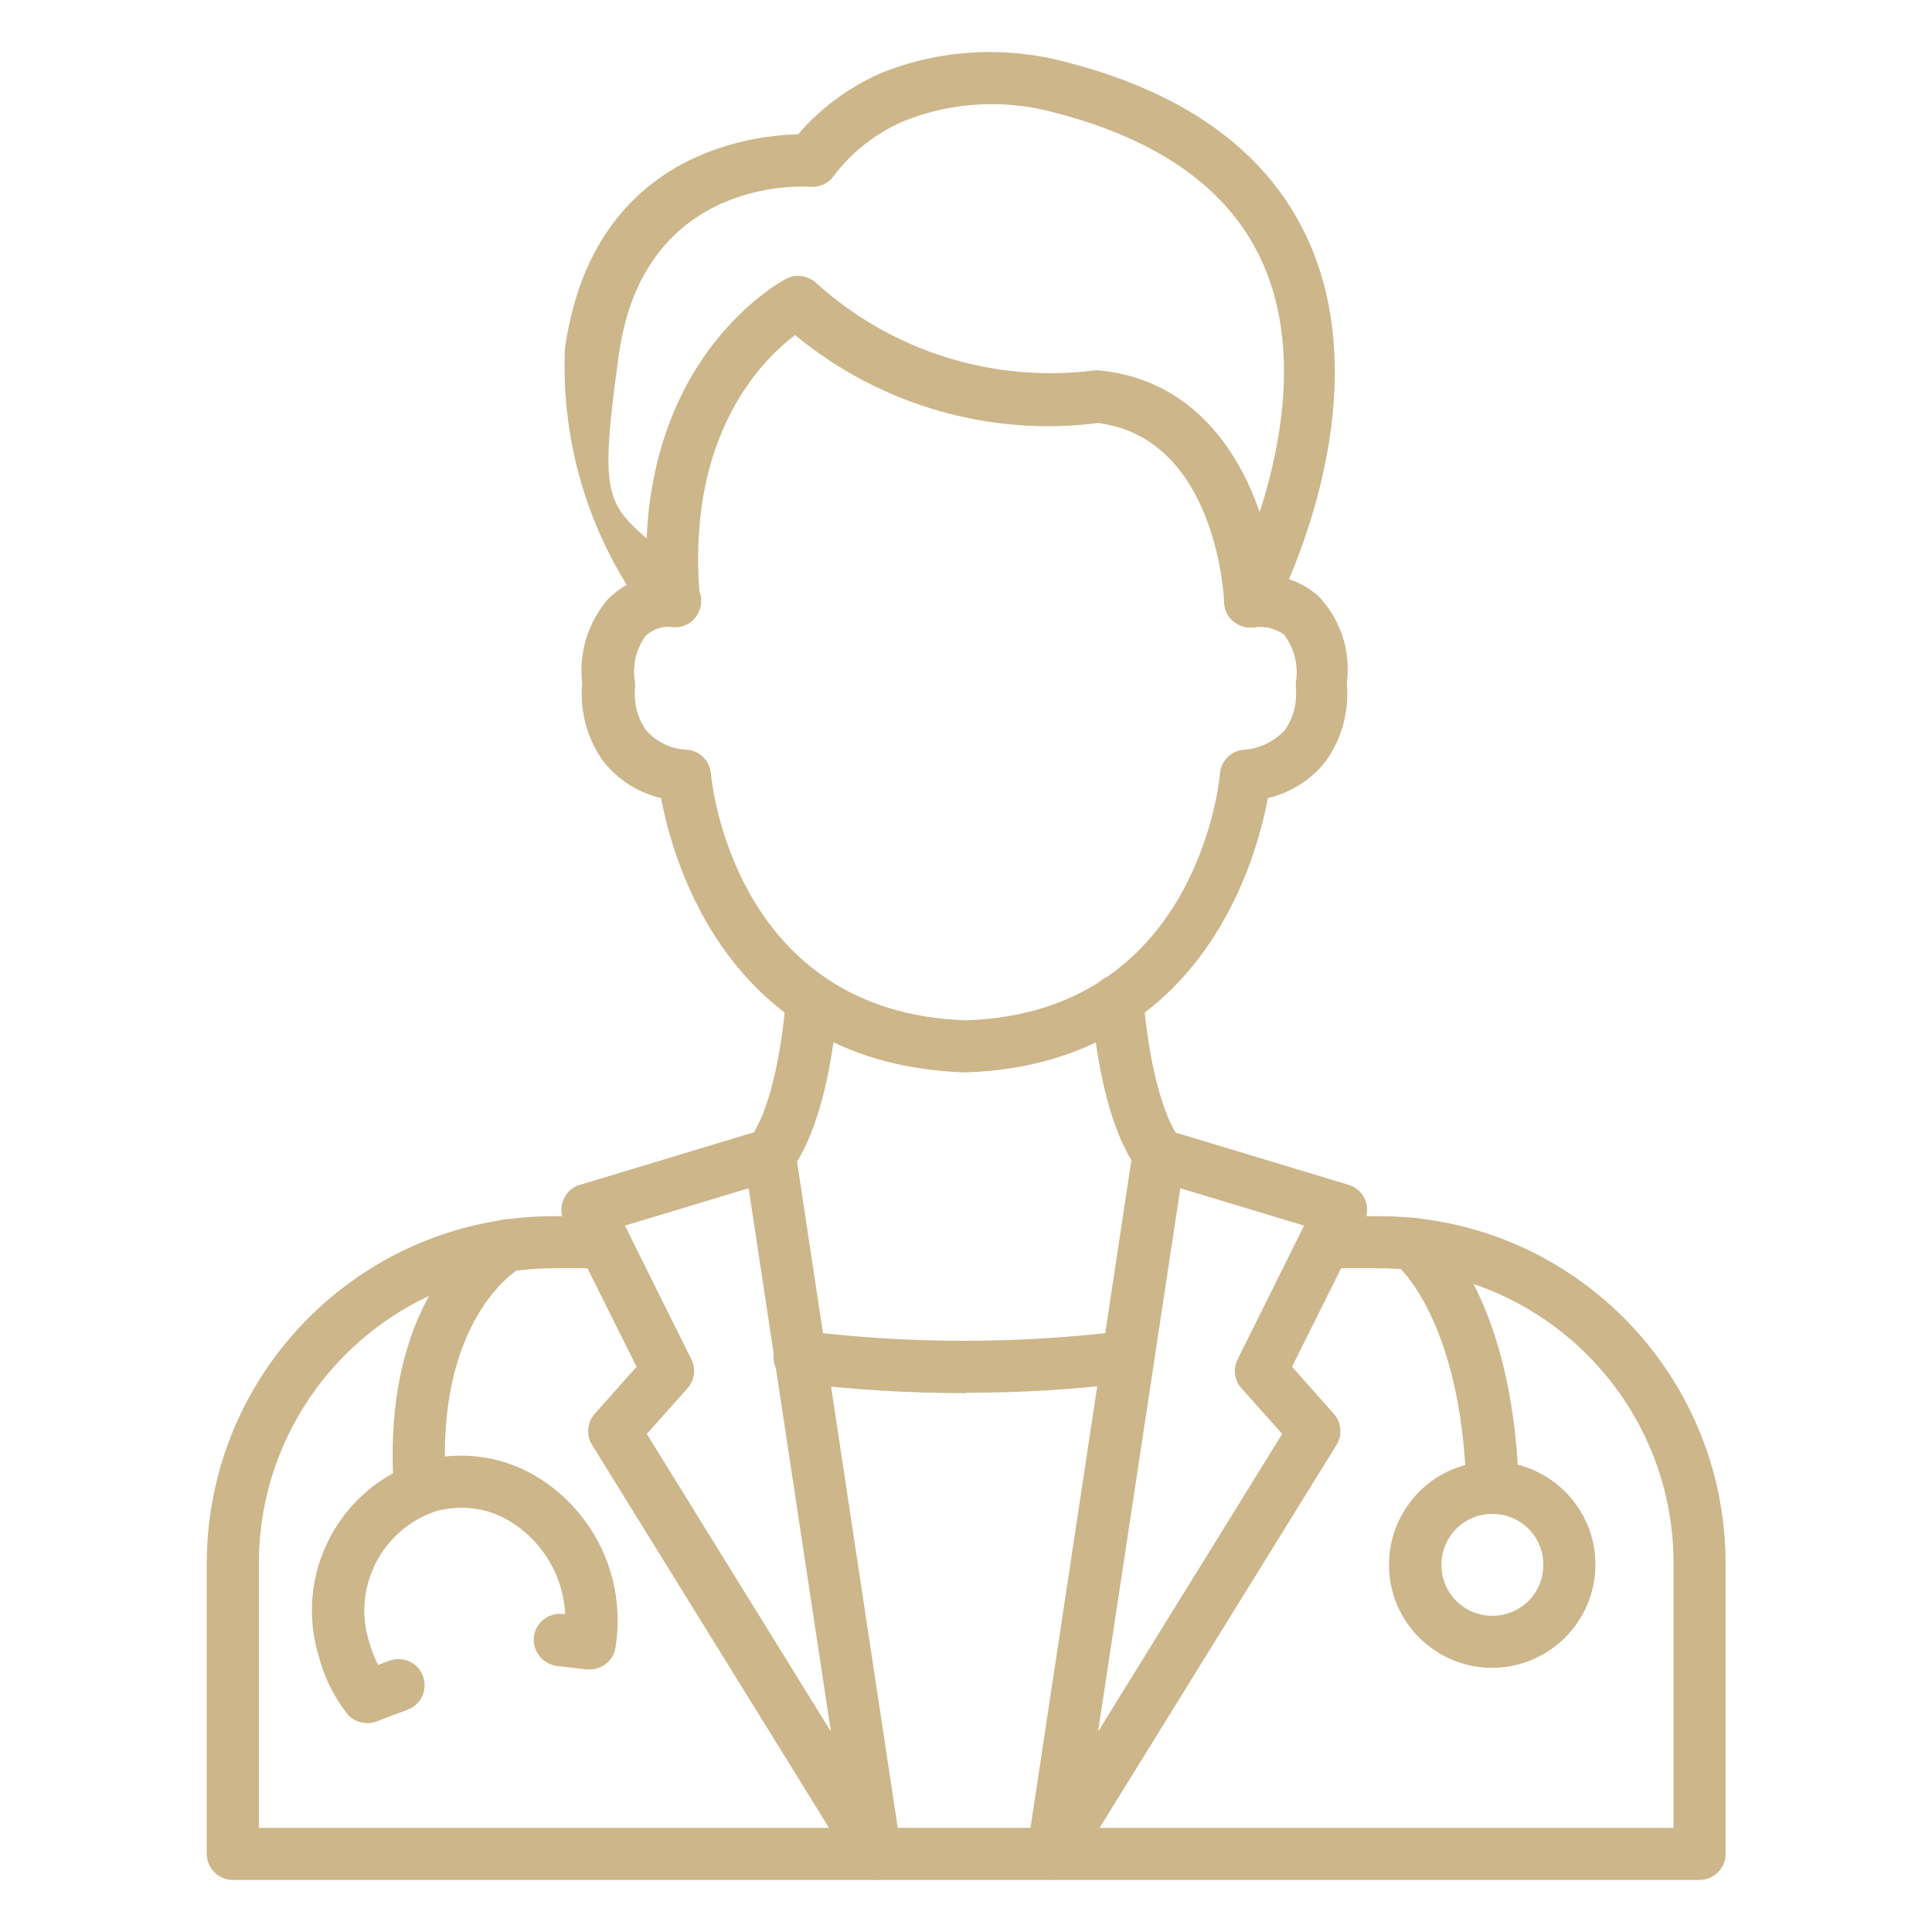
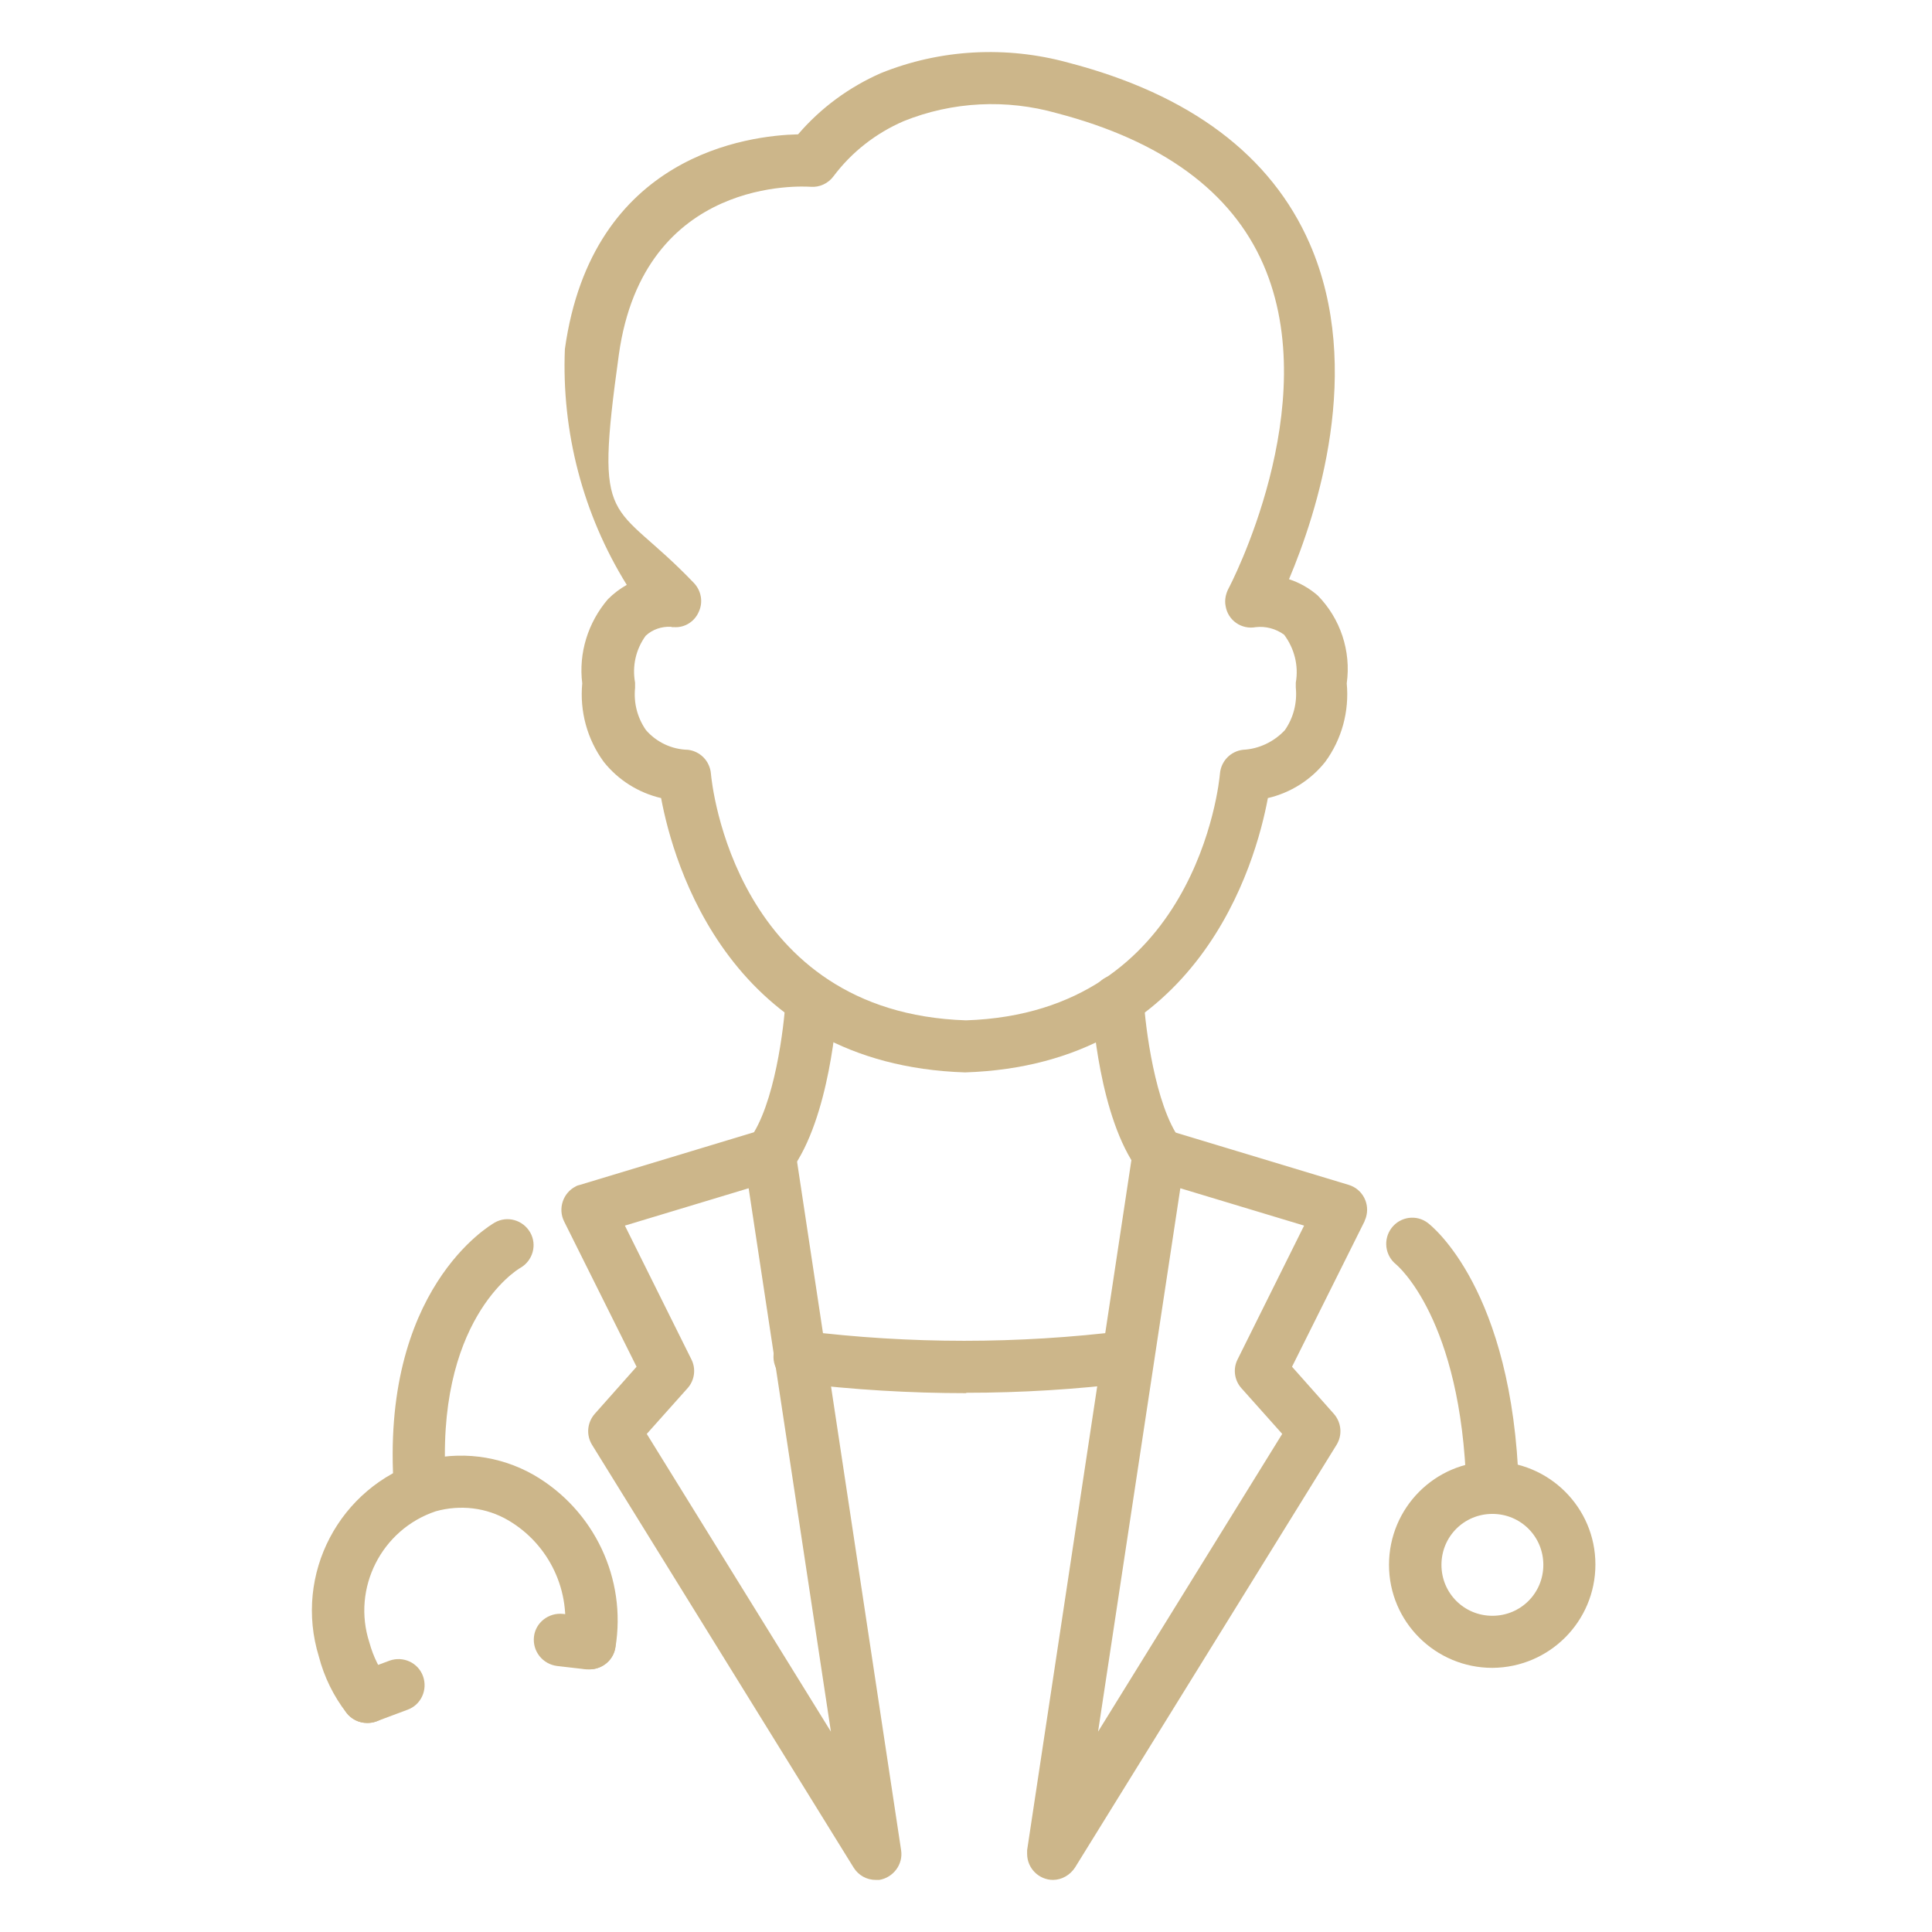
<svg xmlns="http://www.w3.org/2000/svg" id="Calque_1" version="1.1" viewBox="0 0 512 512">
  <defs>
    <style>
      .st0 {
        fill: #ccb68a;
      }
    </style>
  </defs>
  <path class="st0" d="M255.8,284.2c-62.4-2-77.4-55.5-80.6-72.7-6-1.4-11.4-4.8-15.2-9.6-4.4-6-6.4-13.4-5.7-20.8-1-8,1.5-16.1,6.8-22.3,1.5-1.5,3.2-2.8,5-3.8-11.6-18.7-17.3-40.5-16.4-62.5,7.2-51.6,48.8-56.6,61.8-56.9,6-7,13.5-12.5,21.9-16.2,15.8-6.4,33.3-7.3,49.7-2.8,32.3,8.4,53.8,24.6,64,48,14.5,33.3,1.8,71.6-5.5,88.9,2.8.9,5.4,2.4,7.6,4.3,6,6.1,8.9,14.7,7.7,23.3.7,7.4-1.3,14.8-5.7,20.8-3.8,4.8-9.2,8.2-15.2,9.6-3.2,17.2-18.1,70.7-80.3,72.7h0ZM177.8,166.1c-2.5-.1-4.9.7-6.7,2.4-2.6,3.6-3.6,8-2.8,12.4,0,.5,0,.9,0,1.4-.4,4,.6,7.9,2.9,11.2,2.8,3.2,6.8,5.1,11.1,5.2,3.3.4,5.8,3,6.1,6.3.2,2.6,6.4,63.4,67.6,65.4,60.9-2,67.1-62.8,67.3-65.4.3-3.3,2.8-5.9,6.1-6.3,4.2-.2,8.2-2.1,11.1-5.2,2.3-3.3,3.3-7.3,2.9-11.3,0-.4,0-.9,0-1.3.8-4.5-.4-9.1-3.1-12.7-2.2-1.6-4.9-2.3-7.5-2-3.8.7-7.4-1.8-8-5.6-.3-1.5,0-3.1.7-4.5.3-.5,25.6-48.6,9.3-86-8.4-19.3-26.8-32.8-54.7-40.1-13.4-3.8-27.7-3.1-40.6,2.1-7.4,3.2-13.8,8.2-18.6,14.6-1.4,1.9-3.7,3-6.1,2.8-1.8-.1-44.2-2.9-50.8,44.5-6.6,47.4-1.9,37.7,19.9,60.5,1.9,2,2.5,5,1.3,7.6-1.1,2.6-3.7,4.3-6.6,4.1h-.5Z" />
-   <path class="st0" d="M331.3,166.3c-3.7,0-6.8-2.9-6.9-6.6,0-1.8-2.2-43.6-33.4-47.6-28.8,3.7-57.9-4.8-80.3-23.3-8.8,6.6-29.1,26.8-25.2,69.8.1,3.8-2.9,7-6.7,7.1-3.5.1-6.5-2.4-7-5.9-5.7-63.1,34.8-85,36.5-85.9,2.6-1.4,5.8-.9,8,1.1,20,18.1,46.8,26.5,73.5,23.2.6-.1,1.3-.1,1.9,0,35.2,3.7,45.9,41.5,46.7,60.9.1,3.8-2.8,7-6.6,7.2h-.3ZM450.3,498.2H61.7c-3.8,0-6.9-3.1-6.9-6.9v-77.1c.1-50.8,41.3-91.9,92-91.9h13.3c3.8,0,6.9,3.1,6.9,6.9s-3.1,6.9-6.9,6.9h-13.3c-43.1,0-78.1,34.9-78.2,78.1v70.2h374.9v-70.2c0-43.1-35-78-78.1-78.1h-14.2c-3.8,0-6.9-3.1-6.9-6.9s3.1-6.9,6.9-6.9h14.2c50.7,0,91.8,41.2,91.9,91.9v77.1c0,3.8-3.1,6.9-6.9,6.9Z" />
  <path class="st0" d="M279.1,498.2c-3.8,0-6.9-3.1-6.9-6.9,0-.3,0-.7,0-1l28-185.3c.6-3.8,4.1-6.4,7.9-5.8.3,0,.6.1,1,.2l48.3,14.6c3.7,1.1,5.7,5,4.6,8.6-.1.4-.3.7-.4,1.1l-19.2,38.5,11.1,12.5c2,2.3,2.3,5.6.7,8.2l-69.3,112c-1.3,2-3.5,3.3-5.9,3.3h0ZM312.8,314.9l-21.8,144,48.8-78.9-10.8-12.1c-1.9-2.1-2.3-5.2-1-7.7l17.6-35.4-32.8-9.9ZM232.1,498.2c-2.4,0-4.6-1.2-5.9-3.3l-69.3-112c-1.6-2.6-1.3-5.9.7-8.2l11.1-12.5-19.2-38.5c-1.7-3.4-.3-7.6,3.1-9.3.3-.2.7-.3,1.1-.4l48.3-14.6c3.7-1.1,7.5,1,8.6,4.6,0,.3.2.6.2,1l28,185.3c.6,3.8-2.1,7.3-5.8,7.9-.3,0-.7,0-1,0ZM171.4,380l48.8,78.9-21.8-144-32.8,9.9,17.6,35.4c1.3,2.5.9,5.6-1,7.7l-10.8,12.1Z" />
  <path class="st0" d="M256.1,369.2c-15,0-29.9-.9-44.8-2.7-3.8-.3-6.6-3.7-6.3-7.5.3-3.8,3.7-6.6,7.5-6.3.1,0,.3,0,.4,0,28.3,3.5,56.9,3.5,85.2,0,3.8-.4,7.2,2.3,7.6,6.1.4,3.7-2.2,7.1-5.9,7.6-14.5,1.8-29.1,2.7-43.8,2.7h0ZM307.1,312.9c-2.2,0-4.2-1-5.5-2.8-10.3-13.9-12.1-41.5-12.3-44.5-.2-3.8,2.7-7.1,6.5-7.3,3.8-.2,7,2.7,7.3,6.5.4,7.3,3,28.1,9.6,37.1,2.3,3.1,1.6,7.4-1.5,9.7-1.2.9-2.6,1.3-4.1,1.4h0ZM204.1,312.9c-3.8,0-6.9-3.1-6.9-6.9,0-1.5.5-2.9,1.4-4.1,6.7-9,9.2-29.8,9.6-37.1.2-3.8,3.5-6.7,7.3-6.5,3.8.2,6.7,3.5,6.5,7.3-.2,3.1-2.1,30.6-12.3,44.5-1.3,1.8-3.4,2.8-5.6,2.8h0ZM395.5,401.2c-3.7,0-6.8-3-6.9-6.7-1.3-45.1-18.4-59.2-18.6-59.4-3-2.4-3.5-6.7-1.2-9.7,2.3-3,6.6-3.6,9.6-1.3.9.7,22.5,17.5,24.1,70,.1,3.8-2.9,7-6.7,7.1h-.2Z" />
-   <path class="st0" d="M395.5,442c-15.1,0-27.4-12.2-27.4-27.3,0-15.1,12.2-27.4,27.3-27.4,15.1,0,27.4,12.2,27.4,27.3h0c0,15.1-12.2,27.3-27.3,27.4ZM395.5,401.2c-7.5,0-13.5,6-13.5,13.5,0,7.5,6,13.5,13.5,13.5,7.5,0,13.5-6,13.5-13.5h0c0-7.5-6-13.5-13.5-13.5ZM111.3,401.2c-3.6,0-6.7-2.8-6.9-6.4-3.8-53.1,25.5-70.1,26.7-70.8,3.3-1.9,7.5-.7,9.4,2.6,1.9,3.3.7,7.5-2.6,9.4-1.1.6-22.8,14.1-19.7,57.7.3,3.8-2.6,7.1-6.4,7.4h-.5Z" />
+   <path class="st0" d="M395.5,442c-15.1,0-27.4-12.2-27.4-27.3,0-15.1,12.2-27.4,27.3-27.4,15.1,0,27.4,12.2,27.4,27.3c0,15.1-12.2,27.3-27.3,27.4ZM395.5,401.2c-7.5,0-13.5,6-13.5,13.5,0,7.5,6,13.5,13.5,13.5,7.5,0,13.5-6,13.5-13.5h0c0-7.5-6-13.5-13.5-13.5ZM111.3,401.2c-3.6,0-6.7-2.8-6.9-6.4-3.8-53.1,25.5-70.1,26.7-70.8,3.3-1.9,7.5-.7,9.4,2.6,1.9,3.3.7,7.5-2.6,9.4-1.1.6-22.8,14.1-19.7,57.7.3,3.8-2.6,7.1-6.4,7.4h-.5Z" />
  <path class="st0" d="M97.3,456.6c-2.2,0-4.2-1-5.5-2.7-3.4-4.4-5.9-9.5-7.3-14.9-6.7-21.8,5.4-44.9,27.2-51.8,10-2.8,20.7-1.5,29.8,3.7,16,9.3,24.6,27.5,21.6,45.7-.6,3.8-4.2,6.3-8,5.7-3.8-.6-6.3-4.2-5.7-8,2.1-12.5-3.8-25-14.7-31.4-5.8-3.4-12.7-4.2-19.2-2.4-14.4,4.8-22.3,20.4-17.6,34.8,1,3.7,2.7,7.1,5,10.2,2.3,3,1.7,7.4-1.3,9.7-1.2.9-2.7,1.4-4.2,1.4h0Z" />
  <path class="st0" d="M156.2,442.4c-.3,0-.5,0-.8,0l-7.8-.9c-3.8-.5-6.5-3.9-6.1-7.7s3.9-6.5,7.7-6.1h0l7.8.9c3.8.5,6.5,3.9,6.1,7.7-.4,3.5-3.4,6.1-6.9,6.1h0ZM97.3,456.6c-3.8,0-6.9-3.1-6.9-6.9,0-2.9,1.8-5.5,4.5-6.5l8.3-3.1c3.6-1.3,7.6.5,8.9,4.1,1.3,3.6-.5,7.6-4.1,8.9l-8.3,3.1c-.8.3-1.6.4-2.4.4h0Z" />
</svg>